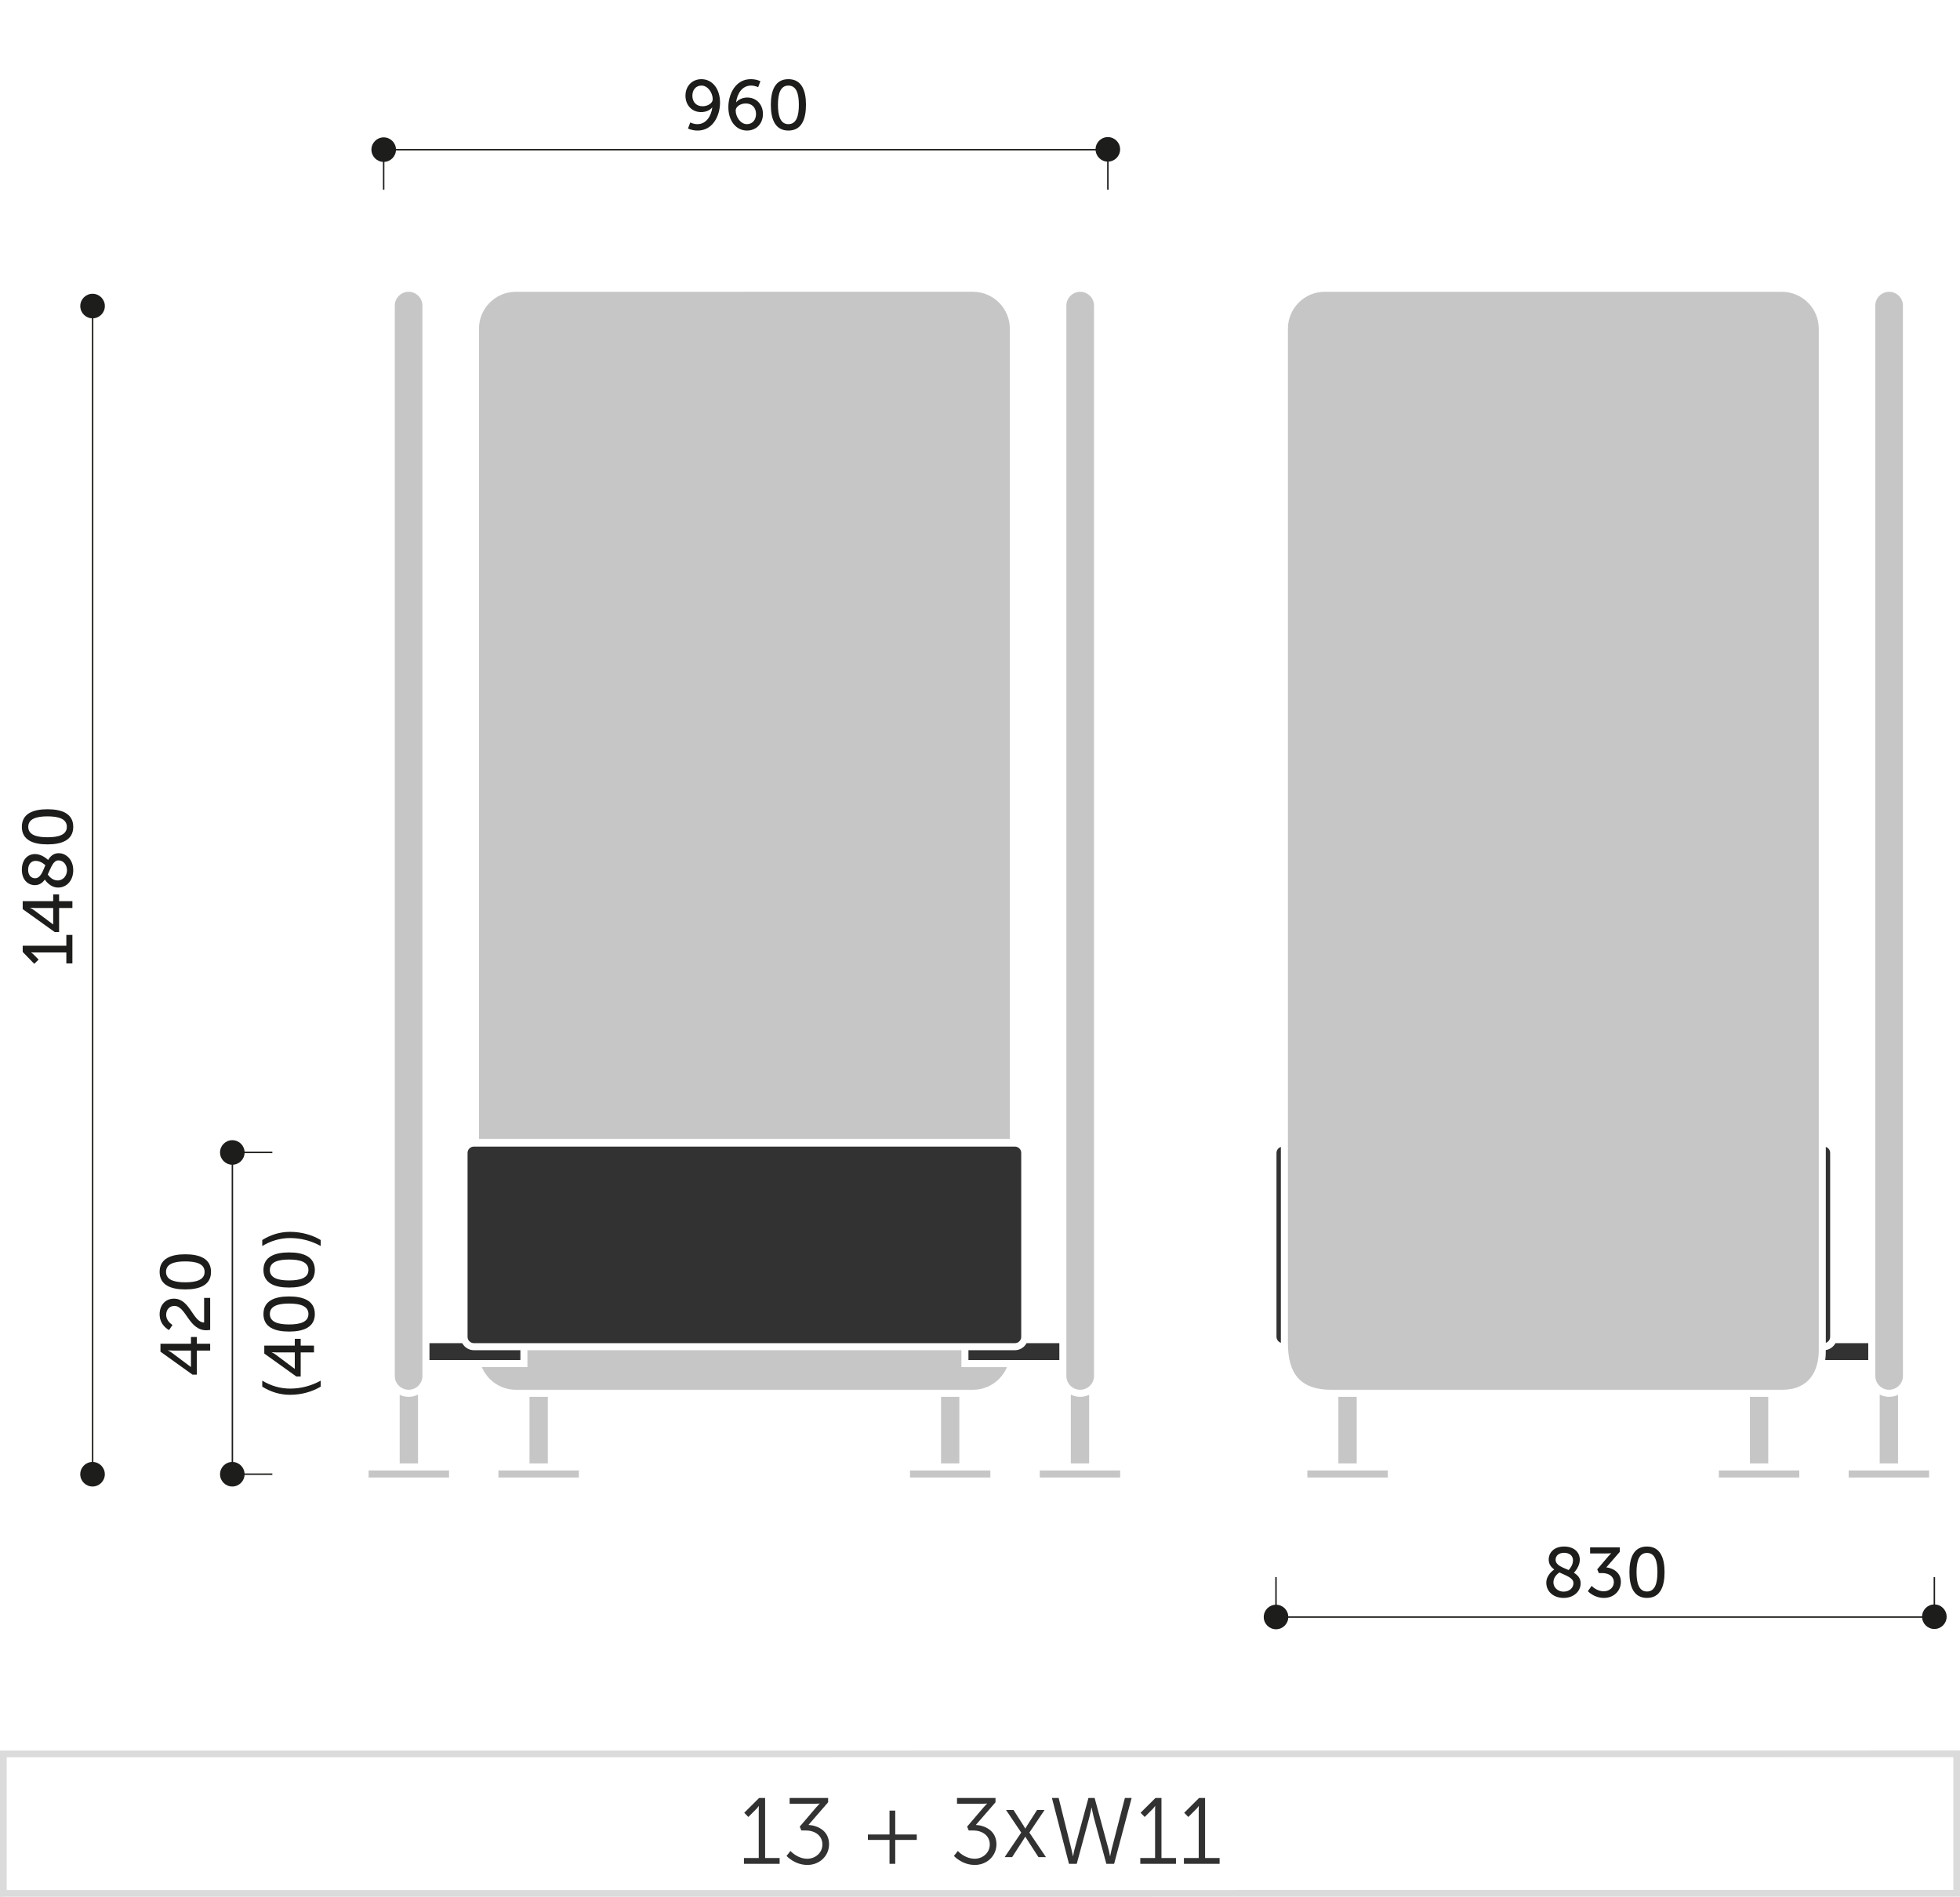
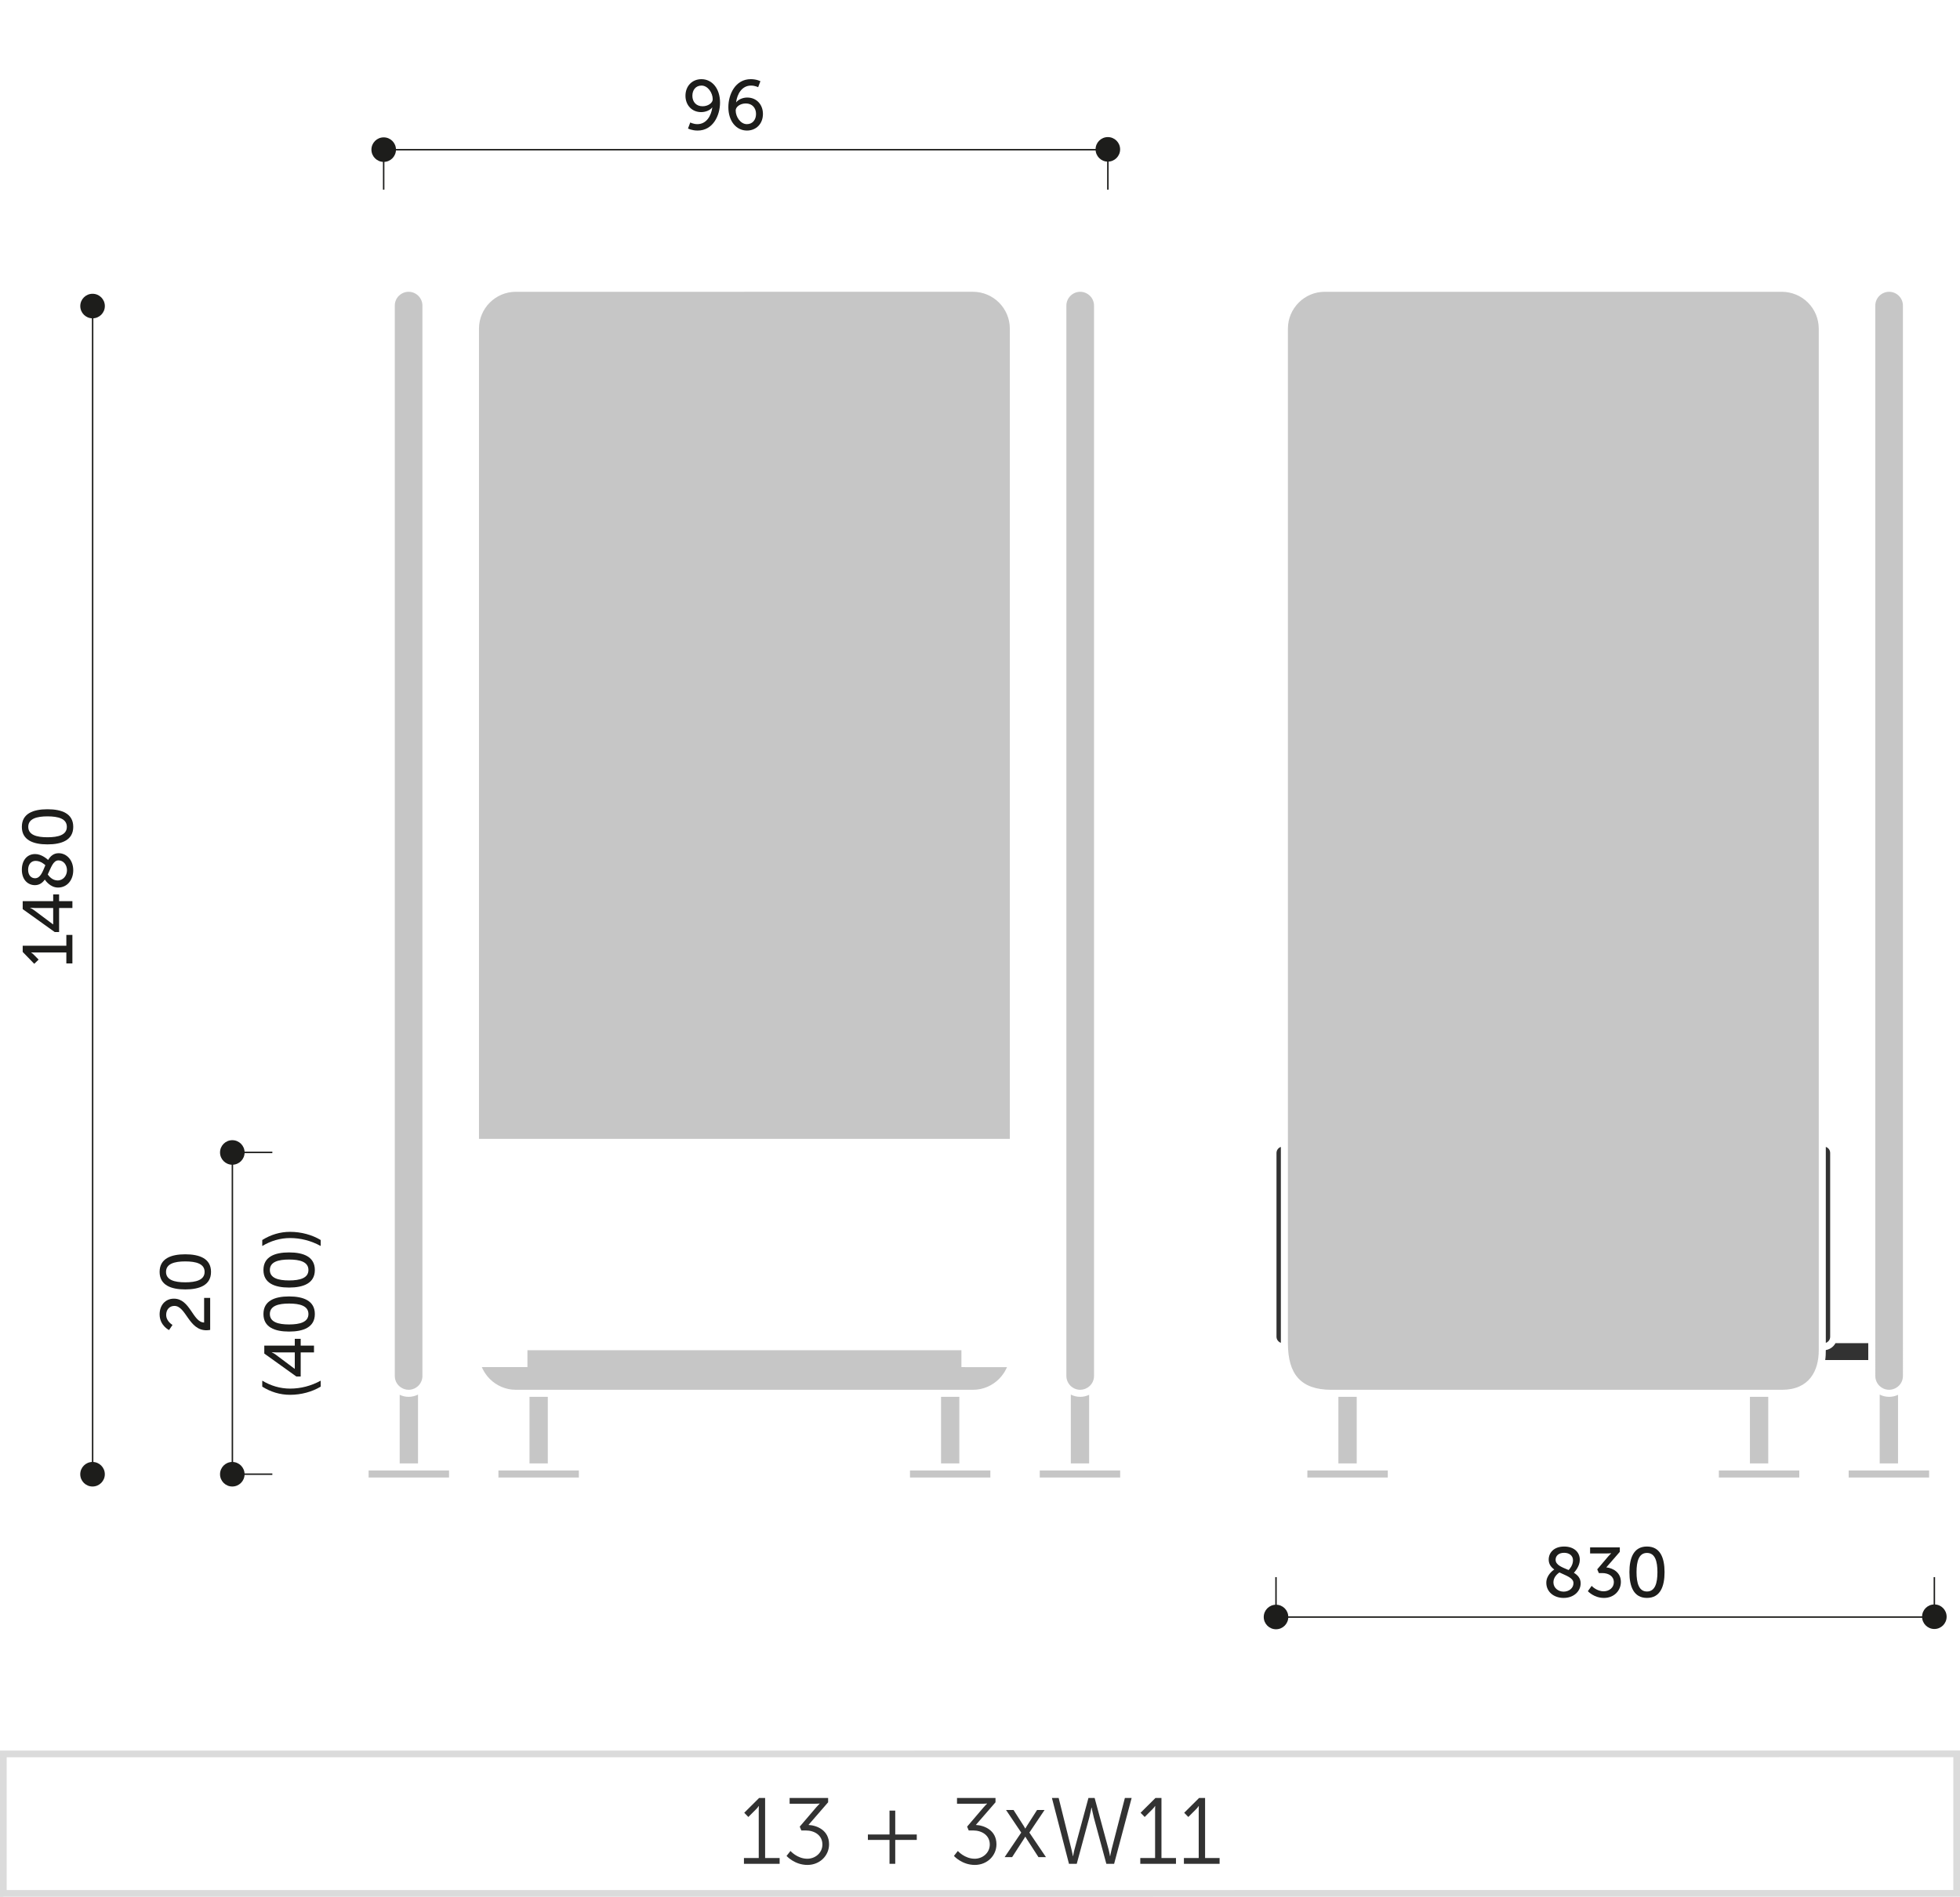
<svg xmlns="http://www.w3.org/2000/svg" x="0px" y="0px" width="293.128px" height="283.712px" viewBox="0 0 293.128 283.712" xml:space="preserve">
  <g id="Warstwa_1">
    <path fill="#DBDBDB" d="M0.501,283.712h-0.5v-21.863l293.129-0.016V283.7L0.501,283.712z M1.001,262.849v19.863L292.13,282.7  v-19.867L1.001,262.849z" />
    <g>
      <path fill="#323232" d="M111.261,277.913h2.213v-7.229c0-0.279,0.015-0.545,0.015-0.545h-0.028c0,0-0.098,0.209-0.49,0.588   l-1.051,1.051l-0.615-0.631l2.227-2.213h0.896v8.979h2.171v0.869h-5.337V277.913z" />
      <path fill="#323232" d="M118.22,276.862c0,0,1.008,1.162,2.521,1.162c1.176,0,2.254-0.867,2.254-2.129   c0-1.387-1.189-2.1-2.479-2.1h-0.672l-0.238-0.574l2.465-2.887c0.266-0.309,0.518-0.547,0.518-0.547v-0.027   c0,0-0.279,0.043-0.798,0.043h-3.698v-0.869h5.758v0.645l-2.941,3.389c1.246,0.07,3.081,0.771,3.081,2.9   c0,1.682-1.372,3.082-3.235,3.082c-1.934,0-3.124-1.346-3.124-1.346L118.22,276.862z" />
      <path fill="#323232" d="M129.797,274.397h3.235v-3.572h0.855v3.572h3.221v0.813h-3.221v3.572h-0.855v-3.572h-3.235V274.397z" />
      <path fill="#323232" d="M143.251,276.862c0,0,1.008,1.162,2.521,1.162c1.176,0,2.255-0.867,2.255-2.129   c0-1.387-1.19-2.1-2.479-2.1h-0.672l-0.238-0.574l2.465-2.887c0.267-0.309,0.519-0.547,0.519-0.547v-0.027   c0,0-0.28,0.043-0.798,0.043h-3.698v-0.869h5.757v0.645l-2.941,3.389c1.246,0.07,3.082,0.771,3.082,2.9   c0,1.682-1.373,3.082-3.236,3.082c-1.934,0-3.123-1.346-3.123-1.346L143.251,276.862z" />
      <path fill="#323232" d="M153.317,274.741c0,0-0.111,0.211-0.238,0.393l-1.709,2.648h-1.12l2.479-3.67l-2.27-3.377h1.121   l1.513,2.367c0.112,0.184,0.237,0.406,0.237,0.406h0.015c0,0,0.126-0.223,0.238-0.406l1.513-2.367h1.121l-2.27,3.377l2.479,3.67   h-1.121l-1.709-2.648c-0.126-0.182-0.237-0.393-0.237-0.393h-0.029H153.317z" />
      <path fill="#323232" d="M163.231,270.378c0,0-0.153,0.84-0.321,1.471l-1.877,6.934h-1.163l-2.55-9.848h1.009l1.905,7.648   c0.126,0.504,0.224,1.051,0.224,1.051h0.028c0.014,0,0.084-0.547,0.225-1.051l2.072-7.648h0.925l2.073,7.648   c0.14,0.504,0.21,1.051,0.225,1.051h0.027c0,0,0.099-0.547,0.225-1.051l1.975-7.648h1.009l-2.619,9.848h-1.163l-1.877-6.934   c-0.168-0.631-0.322-1.471-0.322-1.471H163.231z" />
      <path fill="#323232" d="M170.536,277.913h2.214v-7.229c0-0.279,0.014-0.545,0.014-0.545h-0.028c0,0-0.098,0.209-0.49,0.588   l-1.051,1.051l-0.616-0.631l2.228-2.213h0.896v8.979h2.171v0.869h-5.337V277.913z" />
      <path fill="#323232" d="M177.06,277.913h2.214v-7.229c0-0.279,0.014-0.545,0.014-0.545h-0.028c0,0-0.098,0.209-0.49,0.588   l-1.051,1.051l-0.616-0.631l2.228-2.213h0.896v8.979h2.171v0.869h-5.337V277.913z" />
    </g>
    <path fill="#DBDBDB" d="M0.501,283.712h-0.5v-21.863 M1.001,262.849v19.863" />
  </g>
  <g id="Warstwa_2">
-     <path fill-rule="evenodd" clip-rule="evenodd" fill="#323232" d="M158.429,200.906h-4.9c-0.091,0.173-0.21,0.329-0.346,0.465l0,0  c-0.362,0.362-0.864,0.589-1.403,0.589h-6.944v1.473h13.594V200.906L158.429,200.906z M111.332,171.508h40.464  c0.255,0,0.489,0.104,0.658,0.271l0.004,0.004c0.169,0.169,0.271,0.406,0.271,0.661v27.523c0,0.259-0.106,0.489-0.275,0.658l0,0  c-0.173,0.173-0.407,0.28-0.658,0.28h-0.77h-39.694H71.634h-0.77c-0.251,0-0.485-0.107-0.658-0.28h-0.004  c-0.169-0.169-0.276-0.399-0.276-0.658v-27.523c0-0.255,0.107-0.492,0.276-0.661v-0.004c0.172-0.168,0.407-0.271,0.662-0.271  H111.332L111.332,171.508z M64.23,200.906h4.897c0.095,0.173,0.21,0.329,0.35,0.465h-0.004c0.366,0.362,0.864,0.589,1.407,0.589  h6.946v1.473H64.23V200.906L64.23,200.906z" />
    <path fill-rule="evenodd" clip-rule="evenodd" fill="#C6C6C6" d="M111.332,43.645H77.14c-1.515,0-2.889,0.621-3.889,1.617  c-0.996,1-1.617,2.376-1.617,3.891v121.195h39.698h39.694V49.152c0-1.515-0.622-2.891-1.617-3.891  c-1-0.996-2.379-1.617-3.889-1.617H111.332L111.332,43.645z M159.482,205.812V45.71c0-0.567,0.234-1.082,0.609-1.457  c0.374-0.374,0.893-0.608,1.456-0.608h0.005c0.563,0,1.082,0.234,1.456,0.608h0.004c0.371,0.371,0.605,0.89,0.605,1.457v160.102  c0,1.761-2.103,2.744-3.457,1.53l0,0l-0.069-0.069l0,0C159.717,206.897,159.482,206.379,159.482,205.812L159.482,205.812z   M167.527,219.948h-12.028v1.054h12.028V219.948L167.527,219.948z M160.146,208.598v10.298h2.74V208.63  c-0.407,0.193-0.86,0.305-1.333,0.305h-0.005C161.046,208.935,160.569,208.812,160.146,208.598L160.146,208.598z M144.835,204.49  h5.768c-0.1,0.227-0.21,0.444-0.334,0.654c-0.041,0.074-0.082,0.145-0.127,0.21c-0.215,0.329-0.461,0.63-0.732,0.905  c-1,1-2.379,1.621-3.889,1.621h-34.188H77.14c-1.515,0-2.889-0.621-3.889-1.621c-0.275-0.275-0.519-0.576-0.732-0.905  c-0.045-0.065-0.086-0.136-0.128-0.21c-0.127-0.21-0.234-0.428-0.333-0.654h5.77h1.053v-2.53h32.452h32.451v2.53H144.835  L144.835,204.49z M143.473,208.935v9.961h-2.734v-9.961H143.473L143.473,208.935z M136.093,219.948h12.02v1.054h-12.02V219.948  L136.093,219.948z M63.177,205.812V45.71c0-0.567-0.234-1.082-0.608-1.457c-0.375-0.374-0.894-0.608-1.461-0.608l0,0  c-0.567,0-1.082,0.234-1.457,0.608h-0.004c-0.374,0.371-0.604,0.89-0.604,1.457v160.102c0,1.761,2.099,2.744,3.456,1.53l0,0  l0.07-0.069l0,0C62.942,206.897,63.177,206.379,63.177,205.812L63.177,205.812z M55.128,219.948h12.028v1.054H55.128V219.948  L55.128,219.948z M62.515,208.598v10.298h-2.74V208.63c0.407,0.193,0.859,0.305,1.333,0.305l0,0  C61.613,208.935,62.091,208.812,62.515,208.598L62.515,208.598z M79.189,208.935v9.961h2.74v-9.961H79.189L79.189,208.935z   M86.571,219.948H74.543v1.054h12.028V219.948L86.571,219.948z" />
    <path fill-rule="evenodd" clip-rule="evenodd" fill="#323232" d="M279.408,200.906v2.526h-6.437  c0.074-0.502,0.087-0.987,0.087-1.493c0.424-0.066,0.811-0.272,1.103-0.568l0,0c0.136-0.136,0.256-0.292,0.346-0.465H279.408  L279.408,200.906z M273.059,171.549v29.313c0.14-0.05,0.268-0.128,0.374-0.235l0,0c0.169-0.169,0.276-0.399,0.276-0.658v-27.523  c0-0.255-0.103-0.492-0.271-0.661l-0.005-0.004C273.33,171.677,273.202,171.599,273.059,171.549L273.059,171.549z M191.56,200.856  v-29.304c-0.145,0.046-0.271,0.124-0.375,0.23l0,0c-0.168,0.174-0.279,0.41-0.279,0.661v27.523c0,0.251,0.111,0.485,0.284,0.658  l0,0C191.292,200.729,191.42,200.812,191.56,200.856L191.56,200.856z" />
    <path fill-rule="evenodd" clip-rule="evenodd" fill="#C6C6C6" d="M198.119,43.645c-1.515,0-2.894,0.621-3.889,1.617  c-0.996,1-1.617,2.381-1.617,3.891c0,50.587,0,101.169,0,151.754c0,4.563,1.852,6.975,6.497,6.975h1.054h2.741h1.053h62.541  c4.132,0,5.506-2.893,5.506-5.921v-1.054c0-50.585,0-101.167,0-151.754c-0.012-1.465-0.571-2.846-1.617-3.891l0,0  c-1.037-1.037-2.432-1.605-3.889-1.617H198.119L198.119,43.645z M280.462,205.812c0,0.567,0.23,1.086,0.604,1.461l0,0l0.074,0.069  l0,0c1.354,1.214,3.452,0.23,3.452-1.53V45.71c0-0.567-0.23-1.086-0.604-1.457l0,0c-0.374-0.374-0.893-0.608-1.461-0.608l0,0  c-0.567,0-1.086,0.234-1.461,0.608c-0.374,0.375-0.604,0.89-0.604,1.457V205.812L280.462,205.812z M288.507,219.948v1.054h-12.028  v-1.054H288.507L288.507,219.948z M281.12,208.598c0.424,0.214,0.901,0.337,1.407,0.337l0,0c0.478,0,0.93-0.111,1.333-0.305v10.266  h-2.74V208.598L281.12,208.598z M200.164,218.896v-9.961h2.741v9.961H200.164L200.164,218.896z M264.45,208.935h-2.741v9.961h2.741  V208.935L264.45,208.935z M257.063,219.948v1.054h12.028v-1.054H257.063L257.063,219.948z M207.551,219.948v1.054h-12.028v-1.054  H207.551L207.551,219.948z" />
    <g>
      <line fill="#1D1D1B" x1="190.976" y1="241.876" x2="289.293" y2="241.876" />
      <rect x="190.976" y="241.768" fill="#1D1D1B" width="98.317" height="0.217" />
    </g>
    <g>
      <line fill="#1D1D1B" x1="289.293" y1="241.876" x2="289.293" y2="235.902" />
      <rect x="289.185" y="235.902" fill="#1D1D1B" width="0.217" height="5.974" />
    </g>
    <g>
      <line fill="#1D1D1B" x1="190.831" y1="241.876" x2="190.831" y2="235.902" />
      <rect x="190.723" y="235.902" fill="#1D1D1B" width="0.217" height="5.974" />
    </g>
    <g>
      <path fill="#1D1D1B" d="M232.448,234.758c-0.484-0.348-0.832-0.801-0.832-1.484c0-0.99,0.748-1.948,2.316-1.948   c1.379,0,2.336,0.769,2.336,1.99c0,0.989-0.789,1.832-0.883,1.937c0.568,0.348,1.01,0.812,1.01,1.58c0,1.158-1,2.179-2.547,2.179   c-1.484,0-2.59-0.926-2.59-2.273C231.259,235.6,232.247,234.895,232.448,234.758z M233.216,235.2   c-0.242,0.168-0.895,0.674-0.895,1.474c0,0.853,0.736,1.4,1.527,1.4c0.779,0,1.473-0.506,1.473-1.274   C235.321,236,234.216,235.684,233.216,235.2z M234.595,234.842c0.117-0.116,0.654-0.685,0.654-1.464   c0-0.684-0.549-1.115-1.328-1.115c-0.82,0-1.273,0.463-1.273,1.031C232.647,234.115,233.638,234.432,234.595,234.842z" />
      <path fill="#1D1D1B" d="M238.042,237.211c0,0,0.727,0.811,1.801,0.811c0.832,0,1.516-0.558,1.516-1.358   c0-0.916-0.811-1.368-1.727-1.368h-0.516l-0.242-0.559l1.621-1.905c0.242-0.284,0.463-0.484,0.463-0.484v-0.021   c0,0-0.221,0.032-0.631,0.032h-2.518v-0.906h4.443v0.664l-2.021,2.326c0.98,0.105,2.18,0.737,2.18,2.18c0,1.274-1,2.39-2.527,2.39   c-1.516,0-2.41-1.011-2.41-1.011L238.042,237.211z" />
      <path fill="#1D1D1B" d="M243.688,235.157c0-2.137,0.643-3.832,2.621-3.832c1.99,0,2.633,1.695,2.633,3.832   c0,2.148-0.643,3.854-2.633,3.854C244.331,239.011,243.688,237.306,243.688,235.157z M247.878,235.157   c0-1.61-0.348-2.874-1.568-2.874c-1.211,0-1.559,1.264-1.559,2.874c0,1.622,0.348,2.896,1.559,2.896   C247.53,238.053,247.878,236.779,247.878,235.157z" />
    </g>
    <path fill-rule="evenodd" clip-rule="evenodd" fill="#1D1D1B" d="M289.293,239.987c1.017,0,1.835,0.82,1.835,1.837  c0,1.013-0.818,1.836-1.835,1.836c-1.013,0-1.836-0.823-1.836-1.836C287.457,240.808,288.28,239.987,289.293,239.987z" />
    <circle fill-rule="evenodd" clip-rule="evenodd" fill="#1D1D1B" cx="190.835" cy="241.865" r="1.836" />
    <g>
      <line fill="#1D1D1B" x1="57.379" y1="28.363" x2="57.379" y2="22.392" />
      <rect x="57.271" y="22.392" fill="#1D1D1B" width="0.217" height="5.972" />
    </g>
    <g>
      <line fill="#1D1D1B" x1="165.688" y1="28.365" x2="165.688" y2="22.392" />
      <rect x="165.58" y="22.392" fill="#1D1D1B" width="0.217" height="5.974" />
    </g>
    <g>
      <line fill="#1D1D1B" x1="57.525" y1="22.392" x2="165.684" y2="22.392" />
      <rect x="57.525" y="22.283" fill="#1D1D1B" width="108.158" height="0.217" />
    </g>
    <g>
      <path fill="#1D1D1B" d="M102.894,19.223l0.338-0.905c0,0,0.475,0.252,1.063,0.252c1.369,0,2.074-1.263,2.232-2.495h-0.021   c-0.305,0.421-0.988,0.695-1.641,0.695c-1.412,0-2.35-1.063-2.35-2.443c0-1.463,1.002-2.484,2.391-2.484   c1.58,0,2.779,1.379,2.779,3.506c0,1.906-1.041,4.18-3.348,4.18C103.452,19.527,102.894,19.223,102.894,19.223z M106.591,14.854   c0-0.969-0.727-2.054-1.676-2.054c-0.863,0-1.367,0.663-1.367,1.526c0,0.906,0.568,1.569,1.525,1.569   C105.917,15.896,106.591,15.38,106.591,14.854z" />
      <path fill="#1D1D1B" d="M108.931,16.021c0-1.905,1.043-4.18,3.35-4.18c0.873,0,1.441,0.306,1.441,0.306l-0.336,0.895   c0,0-0.475-0.242-1.064-0.242c-1.369,0-2.074,1.264-2.232,2.495h0.021c0.316-0.421,0.99-0.705,1.643-0.705   c1.41,0,2.348,1.074,2.348,2.453c0,1.464-1,2.484-2.391,2.484C110.12,19.527,108.931,18.138,108.931,16.021z M113.069,17.043   c0-0.905-0.58-1.568-1.527-1.568c-0.842,0-1.516,0.505-1.516,1.042c0,0.969,0.727,2.053,1.674,2.053   C112.554,18.569,113.069,17.906,113.069,17.043z" />
-       <path fill="#1D1D1B" d="M115.282,15.674c0-2.137,0.643-3.832,2.623-3.832c1.988,0,2.631,1.695,2.631,3.832   c0,2.148-0.643,3.854-2.631,3.854C115.925,19.527,115.282,17.822,115.282,15.674z M119.474,15.674c0-1.61-0.348-2.874-1.568-2.874   c-1.211,0-1.559,1.264-1.559,2.874c0,1.622,0.348,2.896,1.559,2.896C119.126,18.569,119.474,17.296,119.474,15.674z" />
    </g>
    <circle fill-rule="evenodd" clip-rule="evenodd" fill="#1D1D1B" cx="165.684" cy="22.341" r="1.836" />
    <circle fill-rule="evenodd" clip-rule="evenodd" fill="#1D1D1B" cx="57.384" cy="22.382" r="1.836" />
    <g>
      <line fill="#1D1D1B" x1="13.854" y1="220.502" x2="13.854" y2="45.771" />
      <rect x="13.745" y="45.771" fill="#1D1D1B" width="0.217" height="174.73" />
    </g>
    <g>
      <path fill="#1D1D1B" d="M9.922,144.113v-1.643H5.121c-0.232,0-0.464-0.01-0.464-0.01v0.021c0,0,0.169,0.084,0.432,0.358   l0.685,0.694l-0.652,0.632l-1.728-1.779v-0.927h6.528v-1.621h0.905v4.274H9.922z" />
      <path fill="#1D1D1B" d="M8.185,139.415l-4.791-3.433v-1.189h4.56v-1.011h0.884v1.011h1.99v1.021h-1.99v3.601H8.185z    M7.953,135.814H5.247c-0.348,0-0.737-0.043-0.737-0.043v0.021c0,0,0.348,0.169,0.611,0.368l2.811,2.106h0.021V135.814z" />
      <path fill="#1D1D1B" d="M6.7,131.567c-0.348,0.484-0.801,0.832-1.484,0.832c-0.99,0-1.948-0.748-1.948-2.316   c0-1.379,0.769-2.337,1.99-2.337c0.989,0,1.832,0.789,1.937,0.884c0.348-0.568,0.812-1.011,1.58-1.011   c1.158,0,2.179,1,2.179,2.548c0,1.484-0.926,2.59-2.273,2.59C7.542,132.757,6.837,131.768,6.7,131.567z M6.784,129.42   c-0.116-0.116-0.685-0.653-1.464-0.653c-0.684,0-1.115,0.548-1.115,1.327c0,0.821,0.463,1.273,1.031,1.273   C6.058,131.367,6.374,130.378,6.784,129.42z M7.143,130.799c0.168,0.242,0.674,0.896,1.474,0.896c0.853,0,1.4-0.737,1.4-1.527   c0-0.779-0.506-1.474-1.274-1.474C7.942,128.693,7.627,129.799,7.143,130.799z" />
      <path fill="#1D1D1B" d="M7.1,126.3c-2.137,0-3.832-0.643-3.832-2.622c0-1.989,1.695-2.632,3.832-2.632   c2.148,0,3.854,0.643,3.854,2.632C10.953,125.657,9.248,126.3,7.1,126.3z M7.1,122.109c-1.61,0-2.874,0.348-2.874,1.568   c0,1.211,1.264,1.559,2.874,1.559c1.622,0,2.896-0.348,2.896-1.559C9.995,122.457,8.722,122.109,7.1,122.109z" />
    </g>
    <path fill-rule="evenodd" clip-rule="evenodd" fill="#1D1D1B" d="M13.838,218.675c1.016,0,1.839,0.821,1.839,1.838  c0,1.012-0.823,1.835-1.839,1.835c-1.013,0-1.836-0.823-1.836-1.835C12.002,219.496,12.825,218.675,13.838,218.675z" />
    <path fill-rule="evenodd" clip-rule="evenodd" fill="#1D1D1B" d="M13.842,43.942c1.017,0,1.839,0.821,1.839,1.838  c0,1.012-0.822,1.835-1.839,1.835c-1.013,0-1.836-0.823-1.836-1.835C12.006,44.764,12.829,43.942,13.842,43.942z" />
    <g>
      <line fill="#1D1D1B" x1="34.755" y1="220.502" x2="34.755" y2="172.374" />
      <rect x="34.646" y="172.374" fill="#1D1D1B" width="0.217" height="48.128" />
    </g>
    <g>
-       <path fill="#1D1D1B" d="M28.789,205.614l-4.791-3.433v-1.189h4.56v-1.011h0.884v1.011h1.99v1.021h-1.99v3.601H28.789z    M28.558,202.014h-2.706c-0.348,0-0.737-0.043-0.737-0.043v0.021c0,0,0.348,0.169,0.611,0.368l2.811,2.106h0.021V202.014z" />
      <path fill="#1D1D1B" d="M30.863,198.978c-2.653,0-3.032-3.643-4.78-3.643c-0.737,0-1.231,0.558-1.231,1.337   c0,0.979,0.947,1.506,0.947,1.506l-0.516,0.769c0,0-1.411-0.674-1.411-2.349c0-1.368,0.853-2.348,2.138-2.348   c2.442,0,2.821,3.549,4.517,3.569v-3.685h0.905v4.79C31.231,198.956,31.042,198.978,30.863,198.978z" />
      <path fill="#1D1D1B" d="M27.704,192.868c-2.137,0-3.832-0.643-3.832-2.622c0-1.989,1.695-2.632,3.832-2.632   c2.148,0,3.854,0.643,3.854,2.632C31.558,192.226,29.853,192.868,27.704,192.868z M27.704,188.678   c-1.61,0-2.874,0.348-2.874,1.568c0,1.211,1.264,1.559,2.874,1.559c1.622,0,2.896-0.348,2.896-1.559   C30.6,189.025,29.326,188.678,27.704,188.678z" />
    </g>
    <g>
      <path fill="#1D1D1B" d="M43.38,208.632c-1.516,0-2.916-0.442-4.158-1.222v-0.895c1.284,0.769,2.685,1.189,4.169,1.189   c1.569,0,3.138-0.399,4.569-1.189v0.895C46.696,208.169,45.075,208.632,43.38,208.632z" />
      <path fill="#1D1D1B" d="M44.317,205.893l-4.791-3.433v-1.189h4.56v-1.011h0.884v1.011h1.99v1.021h-1.99v3.601H44.317z    M44.086,202.292H41.38c-0.348,0-0.737-0.043-0.737-0.043v0.021c0,0,0.348,0.169,0.611,0.368l2.811,2.106h0.021V202.292z" />
      <path fill="#1D1D1B" d="M43.232,199.172c-2.137,0-3.832-0.643-3.832-2.622c0-1.989,1.695-2.632,3.832-2.632   c2.148,0,3.854,0.643,3.854,2.632C47.086,198.529,45.381,199.172,43.232,199.172z M43.232,194.981   c-1.61,0-2.874,0.348-2.874,1.568c0,1.211,1.264,1.559,2.874,1.559c1.622,0,2.896-0.348,2.896-1.559   C46.128,195.329,44.854,194.981,43.232,194.981z" />
      <path fill="#1D1D1B" d="M43.232,192.588c-2.137,0-3.832-0.643-3.832-2.622c0-1.989,1.695-2.632,3.832-2.632   c2.148,0,3.854,0.643,3.854,2.632C47.086,191.945,45.381,192.588,43.232,192.588z M43.232,188.397   c-1.61,0-2.874,0.348-2.874,1.568c0,1.211,1.264,1.559,2.874,1.559c1.622,0,2.896-0.348,2.896-1.559   C46.128,188.745,44.854,188.397,43.232,188.397z" />
      <path fill="#1D1D1B" d="M47.96,186.372c-1.432-0.789-3-1.189-4.569-1.189c-1.484,0-2.885,0.421-4.169,1.189v-0.895   c1.242-0.779,2.643-1.222,4.158-1.222c1.695,0,3.316,0.463,4.58,1.222V186.372z" />
    </g>
    <path fill-rule="evenodd" clip-rule="evenodd" fill="#1D1D1B" d="M34.742,218.675c1.013,0,1.835,0.821,1.835,1.838  c0,1.012-0.822,1.835-1.835,1.835c-1.017,0-1.835-0.823-1.835-1.835C32.907,219.496,33.726,218.675,34.742,218.675z" />
    <path fill-rule="evenodd" clip-rule="evenodd" fill="#1D1D1B" d="M34.742,170.545c1.017,0,1.839,0.821,1.839,1.838  c0,1.012-0.822,1.835-1.839,1.835c-1.013,0-1.835-0.823-1.835-1.835C32.907,171.366,33.729,170.545,34.742,170.545z" />
    <g>
      <line fill="#1D1D1B" x1="34.755" y1="172.374" x2="40.729" y2="172.374" />
      <rect x="34.755" y="172.266" fill="#1D1D1B" width="5.975" height="0.217" />
    </g>
    <g>
      <line fill="#1D1D1B" x1="34.755" y1="220.502" x2="40.729" y2="220.502" />
      <rect x="34.755" y="220.394" fill="#1D1D1B" width="5.975" height="0.217" />
    </g>
  </g>
</svg>